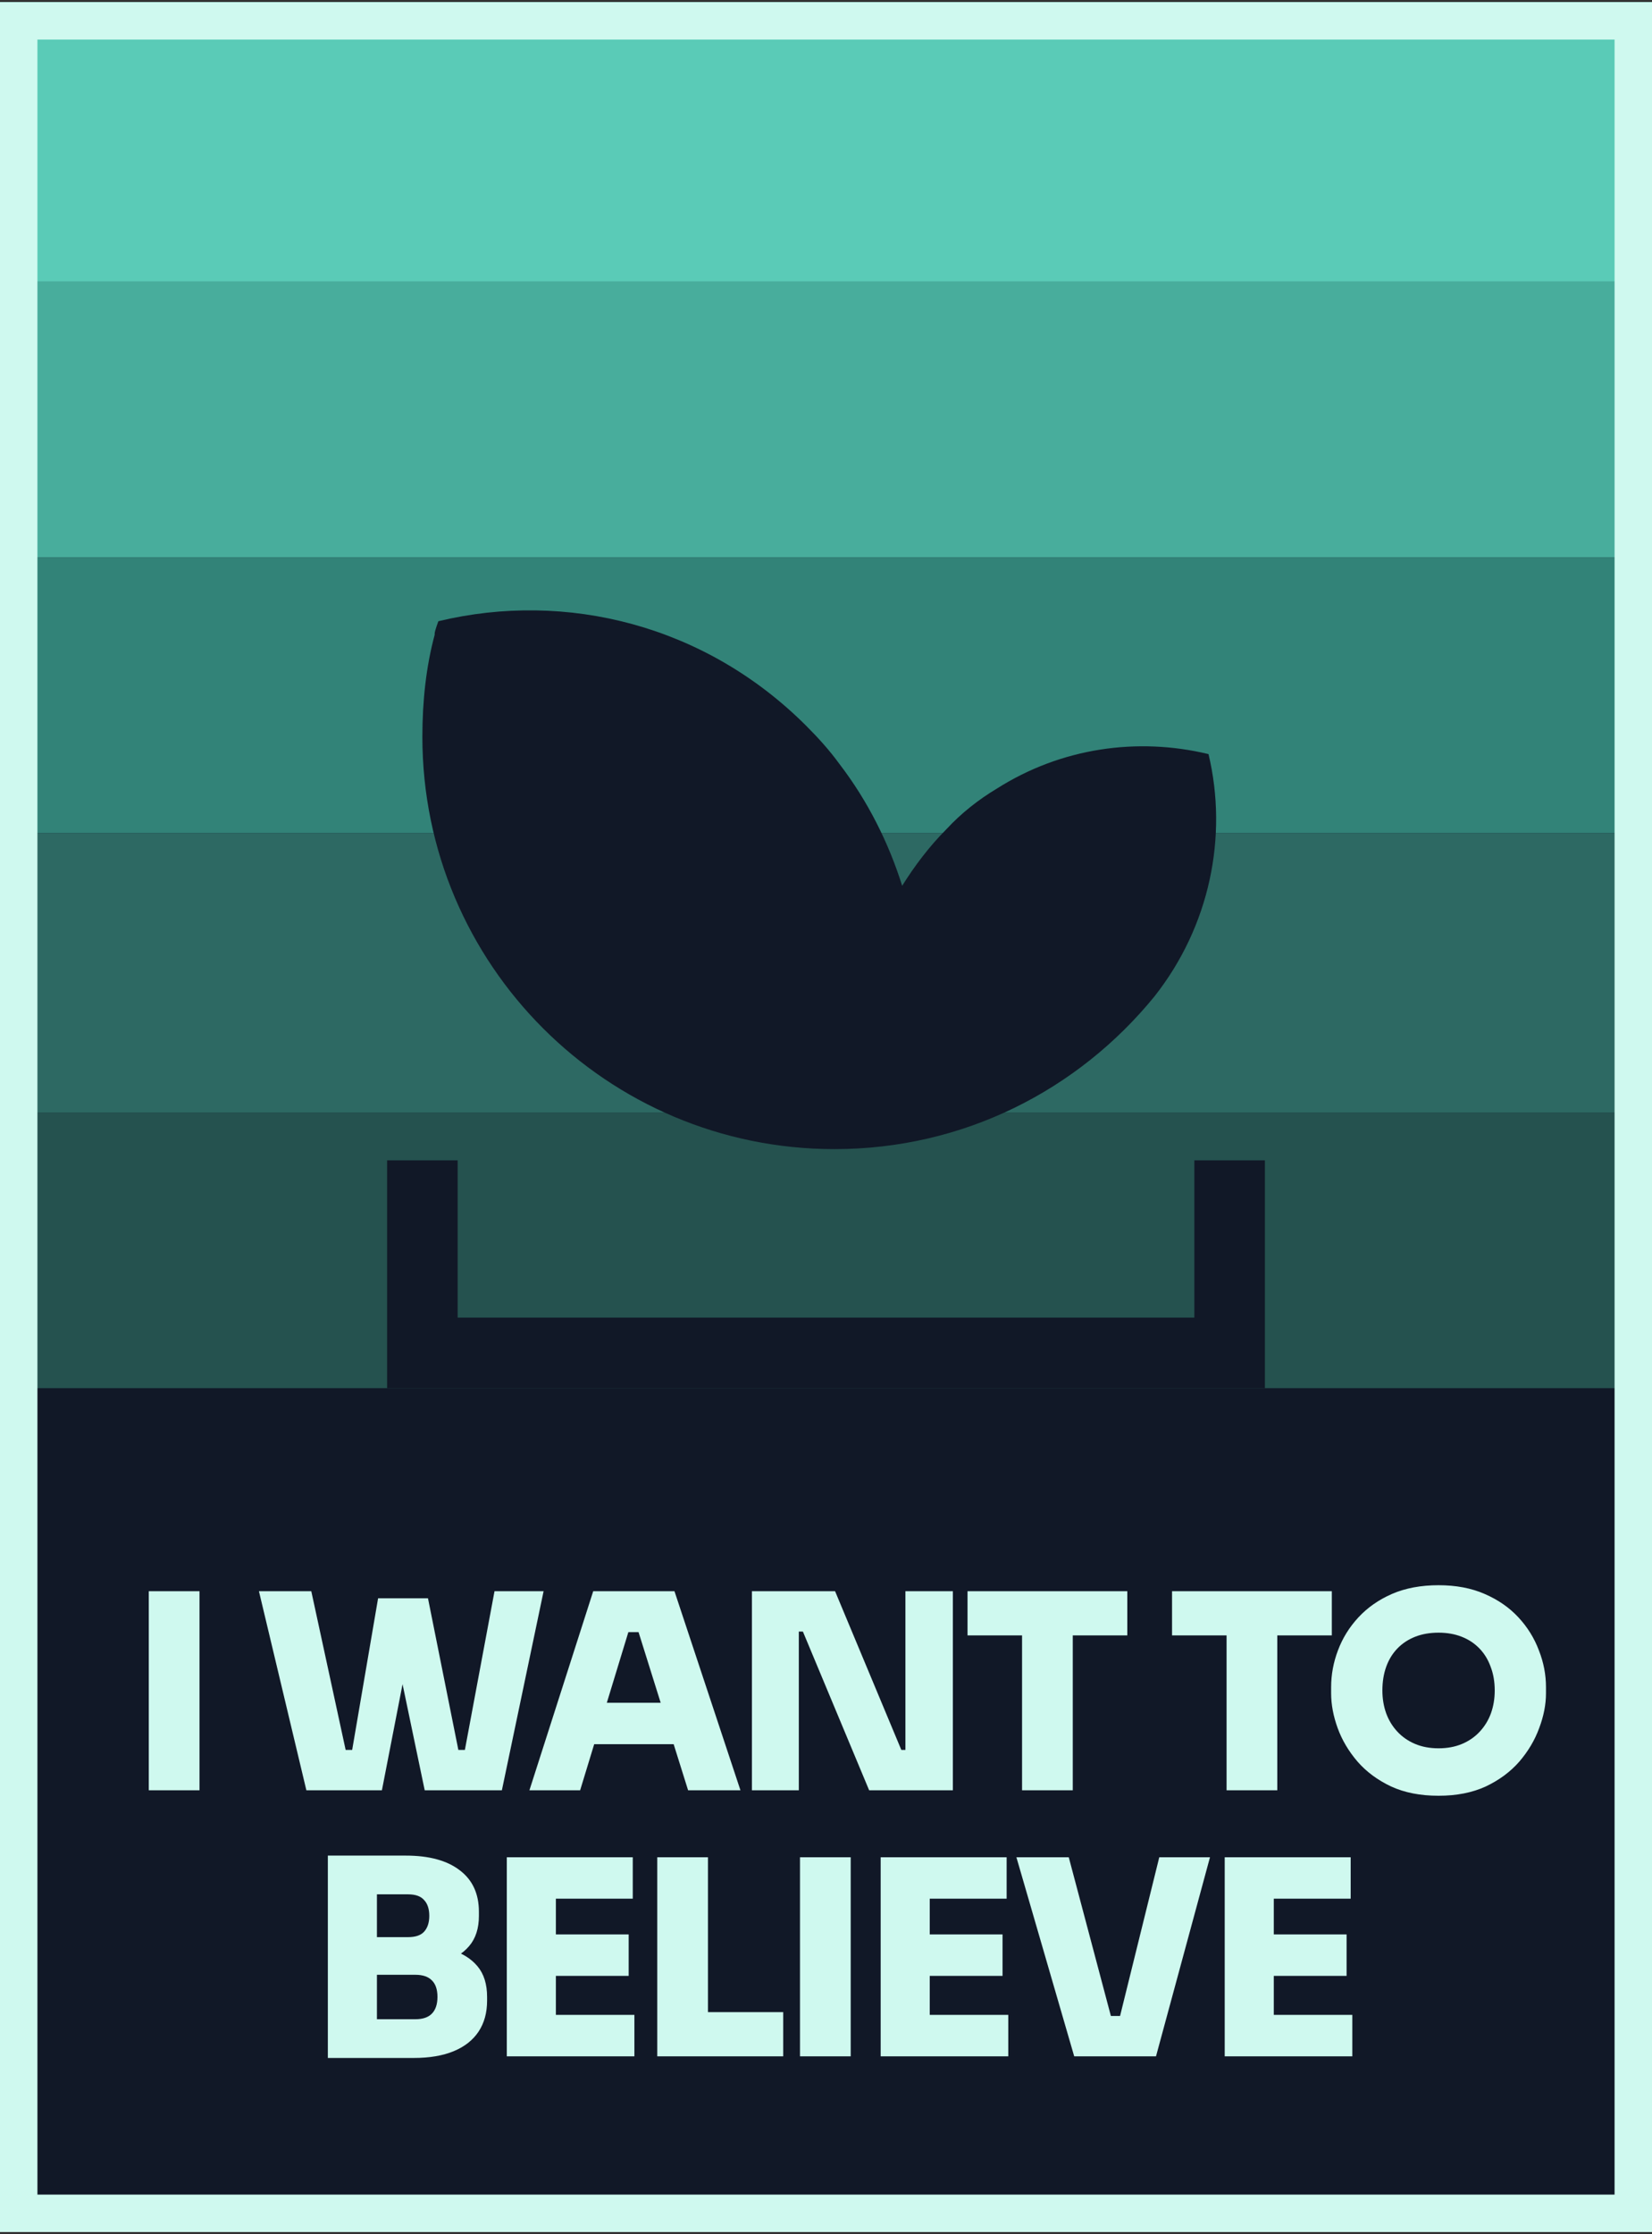
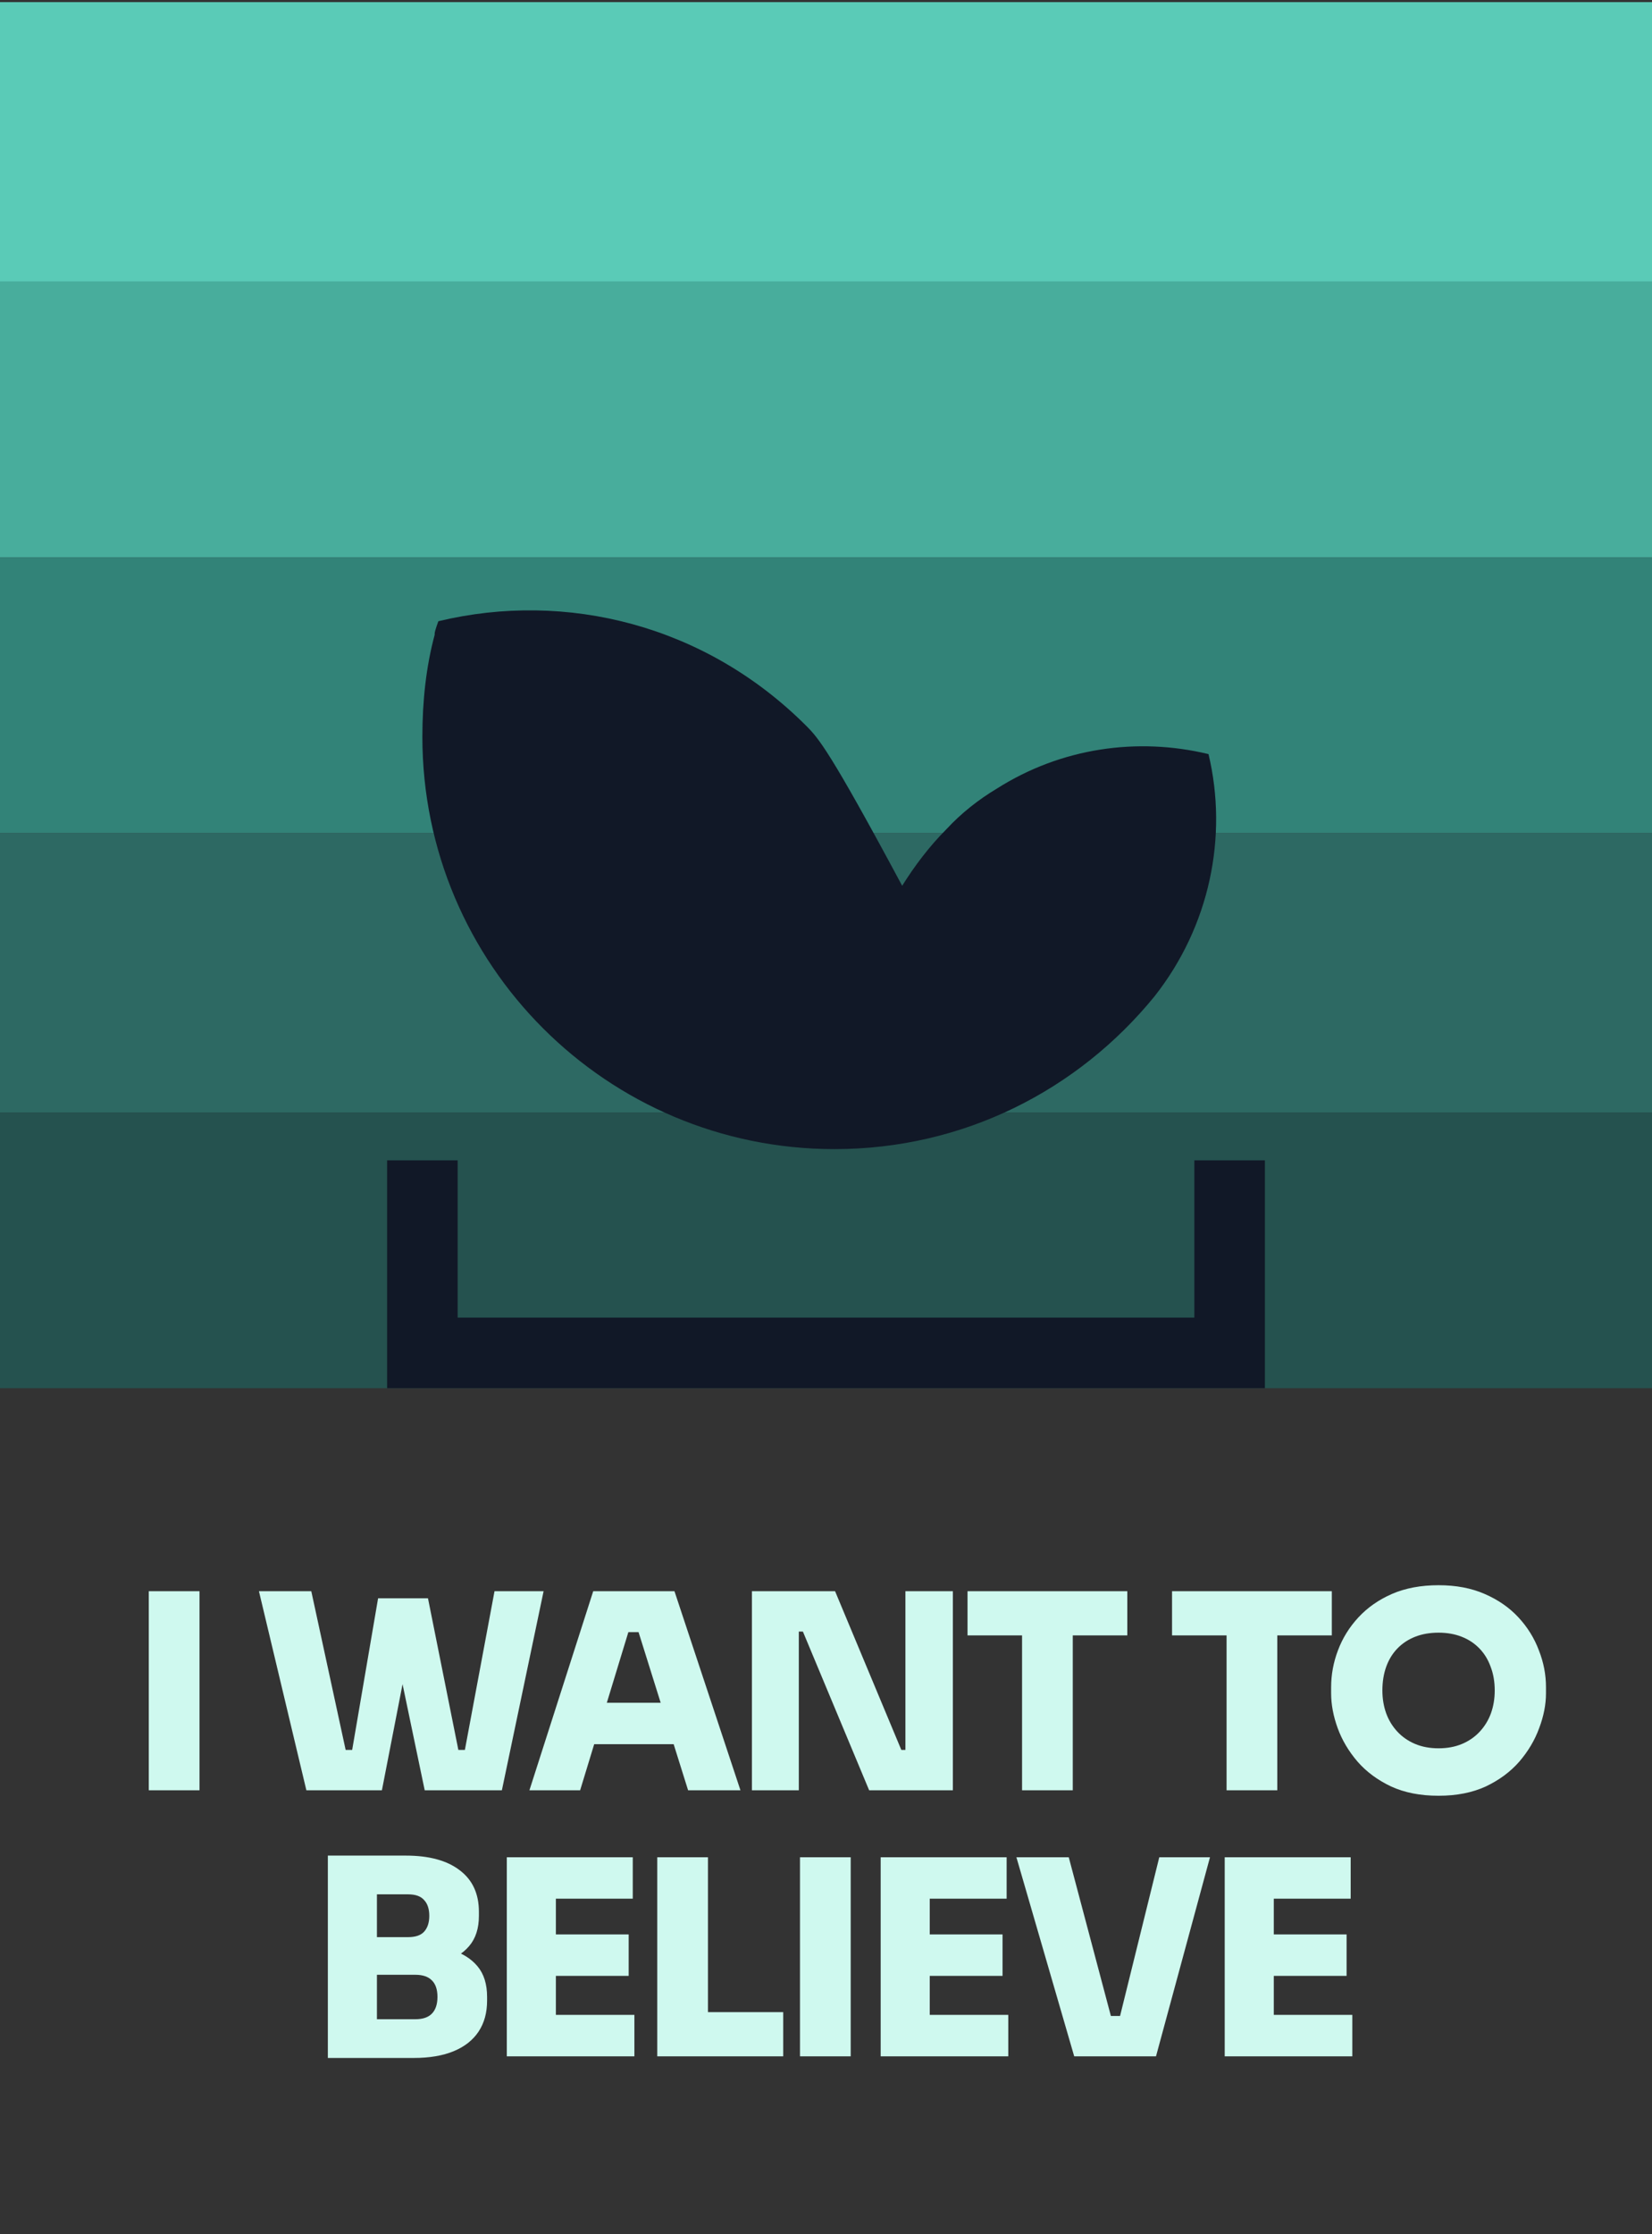
<svg xmlns="http://www.w3.org/2000/svg" width="764" height="1033" viewBox="0 0 764 1033" fill="none">
  <rect x="0" y="0" width="764" height="1033" fill="#333333" stroke="none" />
-   <rect y="0.985" width="764" height="1031.03" fill="#111827" />
  <rect y="514.349" width="764" height="127.502" fill="#25524F" />
  <rect y="385.169" width="764" height="129.18" fill="#2D6963" />
  <rect y="257.667" width="764" height="127.502" fill="#328378" />
  <rect y="130.165" width="764" height="127.502" fill="#48AD9C" />
  <rect y="0.985" width="764" height="129.18" fill="#5ACBB7" />
  <path d="M68.808 827.777V735.726H92.262V827.777H68.808ZM141.691 827.777L119.75 735.726H143.961L160.48 812.015L156.571 809.115H166.784L162.371 812.015L174.855 739.005H193.895L176.62 827.777H141.691ZM196.417 827.777L177.881 739.005H197.93L212.558 812.015L208.144 809.115H217.728L214.449 812.015L228.698 735.726H251.396L232.103 827.777H196.417ZM244.838 827.777L274.344 735.726H311.921L342.437 827.777H318.226L294.52 752.119L301.203 754.641H284.558L291.367 752.119L268.292 827.777H244.838ZM268.922 806.467L275.984 787.3H310.912L317.974 806.467H268.922ZM347.738 827.777V735.726H386.197L416.839 809.115H421.252L418.73 811.385V735.726H440.671V827.777H401.959L371.318 754.389H366.904L369.426 752.119V827.777H347.738ZM472.67 827.777V753.632H496.124V827.777H472.67ZM447.451 756.154V735.726H521.344V756.154H447.451ZM567.253 827.777V753.632H590.707V827.777H567.253ZM542.034 756.154V735.726H615.926V756.154H542.034ZM665.29 830.299C656.883 830.299 649.569 828.87 643.349 826.012C637.128 823.07 631.958 819.245 627.839 814.537C623.72 809.745 620.651 804.575 618.634 799.027C616.616 793.479 615.607 788.099 615.607 782.887V780.113C615.607 774.312 616.658 768.638 618.76 763.09C620.861 757.457 624.014 752.371 628.217 747.832C632.42 743.292 637.59 739.678 643.727 736.987C649.948 734.297 657.135 732.952 665.29 732.952C673.36 732.952 680.463 734.297 686.6 736.987C692.821 739.678 698.033 743.292 702.236 747.832C706.439 752.371 709.592 757.457 711.693 763.09C713.879 768.638 714.972 774.312 714.972 780.113V782.887C714.972 788.099 713.921 793.479 711.819 799.027C709.802 804.575 706.733 809.745 702.614 814.537C698.495 819.245 693.325 823.07 687.104 826.012C680.884 828.87 673.612 830.299 665.29 830.299ZM665.29 808.358C669.325 808.358 672.939 807.686 676.134 806.341C679.328 804.996 682.06 803.104 684.33 800.666C686.6 798.229 688.323 795.412 689.5 792.218C690.677 788.939 691.266 785.409 691.266 781.626C691.266 777.591 690.635 773.934 689.374 770.655C688.197 767.377 686.474 764.561 684.204 762.207C681.934 759.853 679.202 758.046 676.008 756.785C672.813 755.524 669.241 754.893 665.29 754.893C661.254 754.893 657.64 755.524 654.445 756.785C651.251 758.046 648.519 759.853 646.249 762.207C643.979 764.561 642.256 767.377 641.079 770.655C639.902 773.934 639.314 777.591 639.314 781.626C639.314 785.409 639.902 788.939 641.079 792.218C642.256 795.412 643.979 798.229 646.249 800.666C648.519 803.104 651.251 804.996 654.445 806.341C657.64 807.686 661.254 808.358 665.29 808.358ZM171.798 951.534V933.628H192.099C195.546 933.628 198.11 932.745 199.791 930.98C201.473 929.215 202.313 926.651 202.313 923.288C202.313 919.926 201.473 917.404 199.791 915.722C198.11 913.957 195.546 913.074 192.099 913.074H171.798V899.204H191.343C197.816 899.204 203.616 900.002 208.744 901.599C213.872 903.113 217.907 905.635 220.85 909.165C223.792 912.696 225.263 917.404 225.263 923.288V925.054C225.263 930.602 223.96 935.351 221.354 939.303C218.748 943.254 214.923 946.28 209.879 948.381C204.835 950.483 198.656 951.534 191.343 951.534H171.798ZM151.622 951.534V857.97H174.32V951.534H151.622ZM171.798 909.544V895.673H188.695C192.141 895.673 194.621 894.832 196.135 893.151C197.732 891.386 198.53 888.948 198.53 885.837C198.53 882.643 197.732 880.205 196.135 878.524C194.621 876.758 192.141 875.876 188.695 875.876H171.798V857.97H187.686C198.446 857.97 206.769 860.24 212.653 864.779C218.538 869.235 221.48 875.623 221.48 883.946V885.837C221.48 891.638 219.967 896.303 216.941 899.834C213.998 903.281 209.963 905.761 204.835 907.274C199.791 908.787 194.075 909.544 187.686 909.544H171.798ZM234.378 950.777V858.726H257.076V950.777H234.378ZM254.554 950.777V931.611H293.392V950.777H254.554ZM254.554 913.579V894.412H290.744V913.579H254.554ZM254.554 877.893V858.726H292.635V877.893H254.554ZM303.958 950.777V858.726H327.412V950.777H303.958ZM324.89 950.777V930.35H362.215V950.777H324.89ZM369.973 950.777V858.726H393.427V950.777H369.973ZM407.284 950.777V858.726H429.982V950.777H407.284ZM427.46 950.777V931.611H466.298V950.777H427.46ZM427.46 913.579V894.412H463.649V913.579H427.46ZM427.46 877.893V858.726H465.541V877.893H427.46ZM496.787 950.777L470.055 858.726H494.265L514.315 934.259L509.902 932.115H522.007L517.467 934.259L536.13 858.726H559.584L534.617 950.777H496.787ZM566.393 950.777V858.726H589.09V950.777H566.393ZM586.569 950.777V931.611H625.406V950.777H586.569ZM586.569 913.579V894.412H622.758V913.579H586.569ZM586.569 877.893V858.726H624.65V877.893H586.569Z" fill="#CFF9EF" />
-   <rect x="8.654" y="9.639" width="746.693" height="1013.72" stroke="#CFF9EF" stroke-width="17.307" />
-   <path d="M558.899 348.678C525.899 340.712 490.624 345.833 461.038 364.608C452.503 369.729 444.538 375.988 437.71 383.384C429.745 391.349 422.917 400.453 417.228 409.556C410.969 389.643 401.297 370.298 388.211 353.229C383.659 346.971 378.539 341.281 372.849 335.592C326.194 288.937 261.902 273.006 202.73 287.23C202.73 287.23 201.024 291.782 201.024 292.92V293.489C197.041 308.282 195.334 324.212 195.334 340.712C195.334 445.97 280.678 531.313 385.935 531.313C445.676 531.313 498.589 504.003 533.864 460.762C559.468 428.332 568.002 386.798 558.899 348.678Z" fill="#111827" />
+   <path d="M558.899 348.678C525.899 340.712 490.624 345.833 461.038 364.608C452.503 369.729 444.538 375.988 437.71 383.384C429.745 391.349 422.917 400.453 417.228 409.556C383.659 346.971 378.539 341.281 372.849 335.592C326.194 288.937 261.902 273.006 202.73 287.23C202.73 287.23 201.024 291.782 201.024 292.92V293.489C197.041 308.282 195.334 324.212 195.334 340.712C195.334 445.97 280.678 531.313 385.935 531.313C445.676 531.313 498.589 504.003 533.864 460.762C559.468 428.332 568.002 386.798 558.899 348.678Z" fill="#111827" />
  <path fill-rule="evenodd" clip-rule="evenodd" d="M211.647 609.225V536.5H179.021V641.85H584.98V536.5H552.354V609.225H211.647Z" fill="#111827" />
</svg>